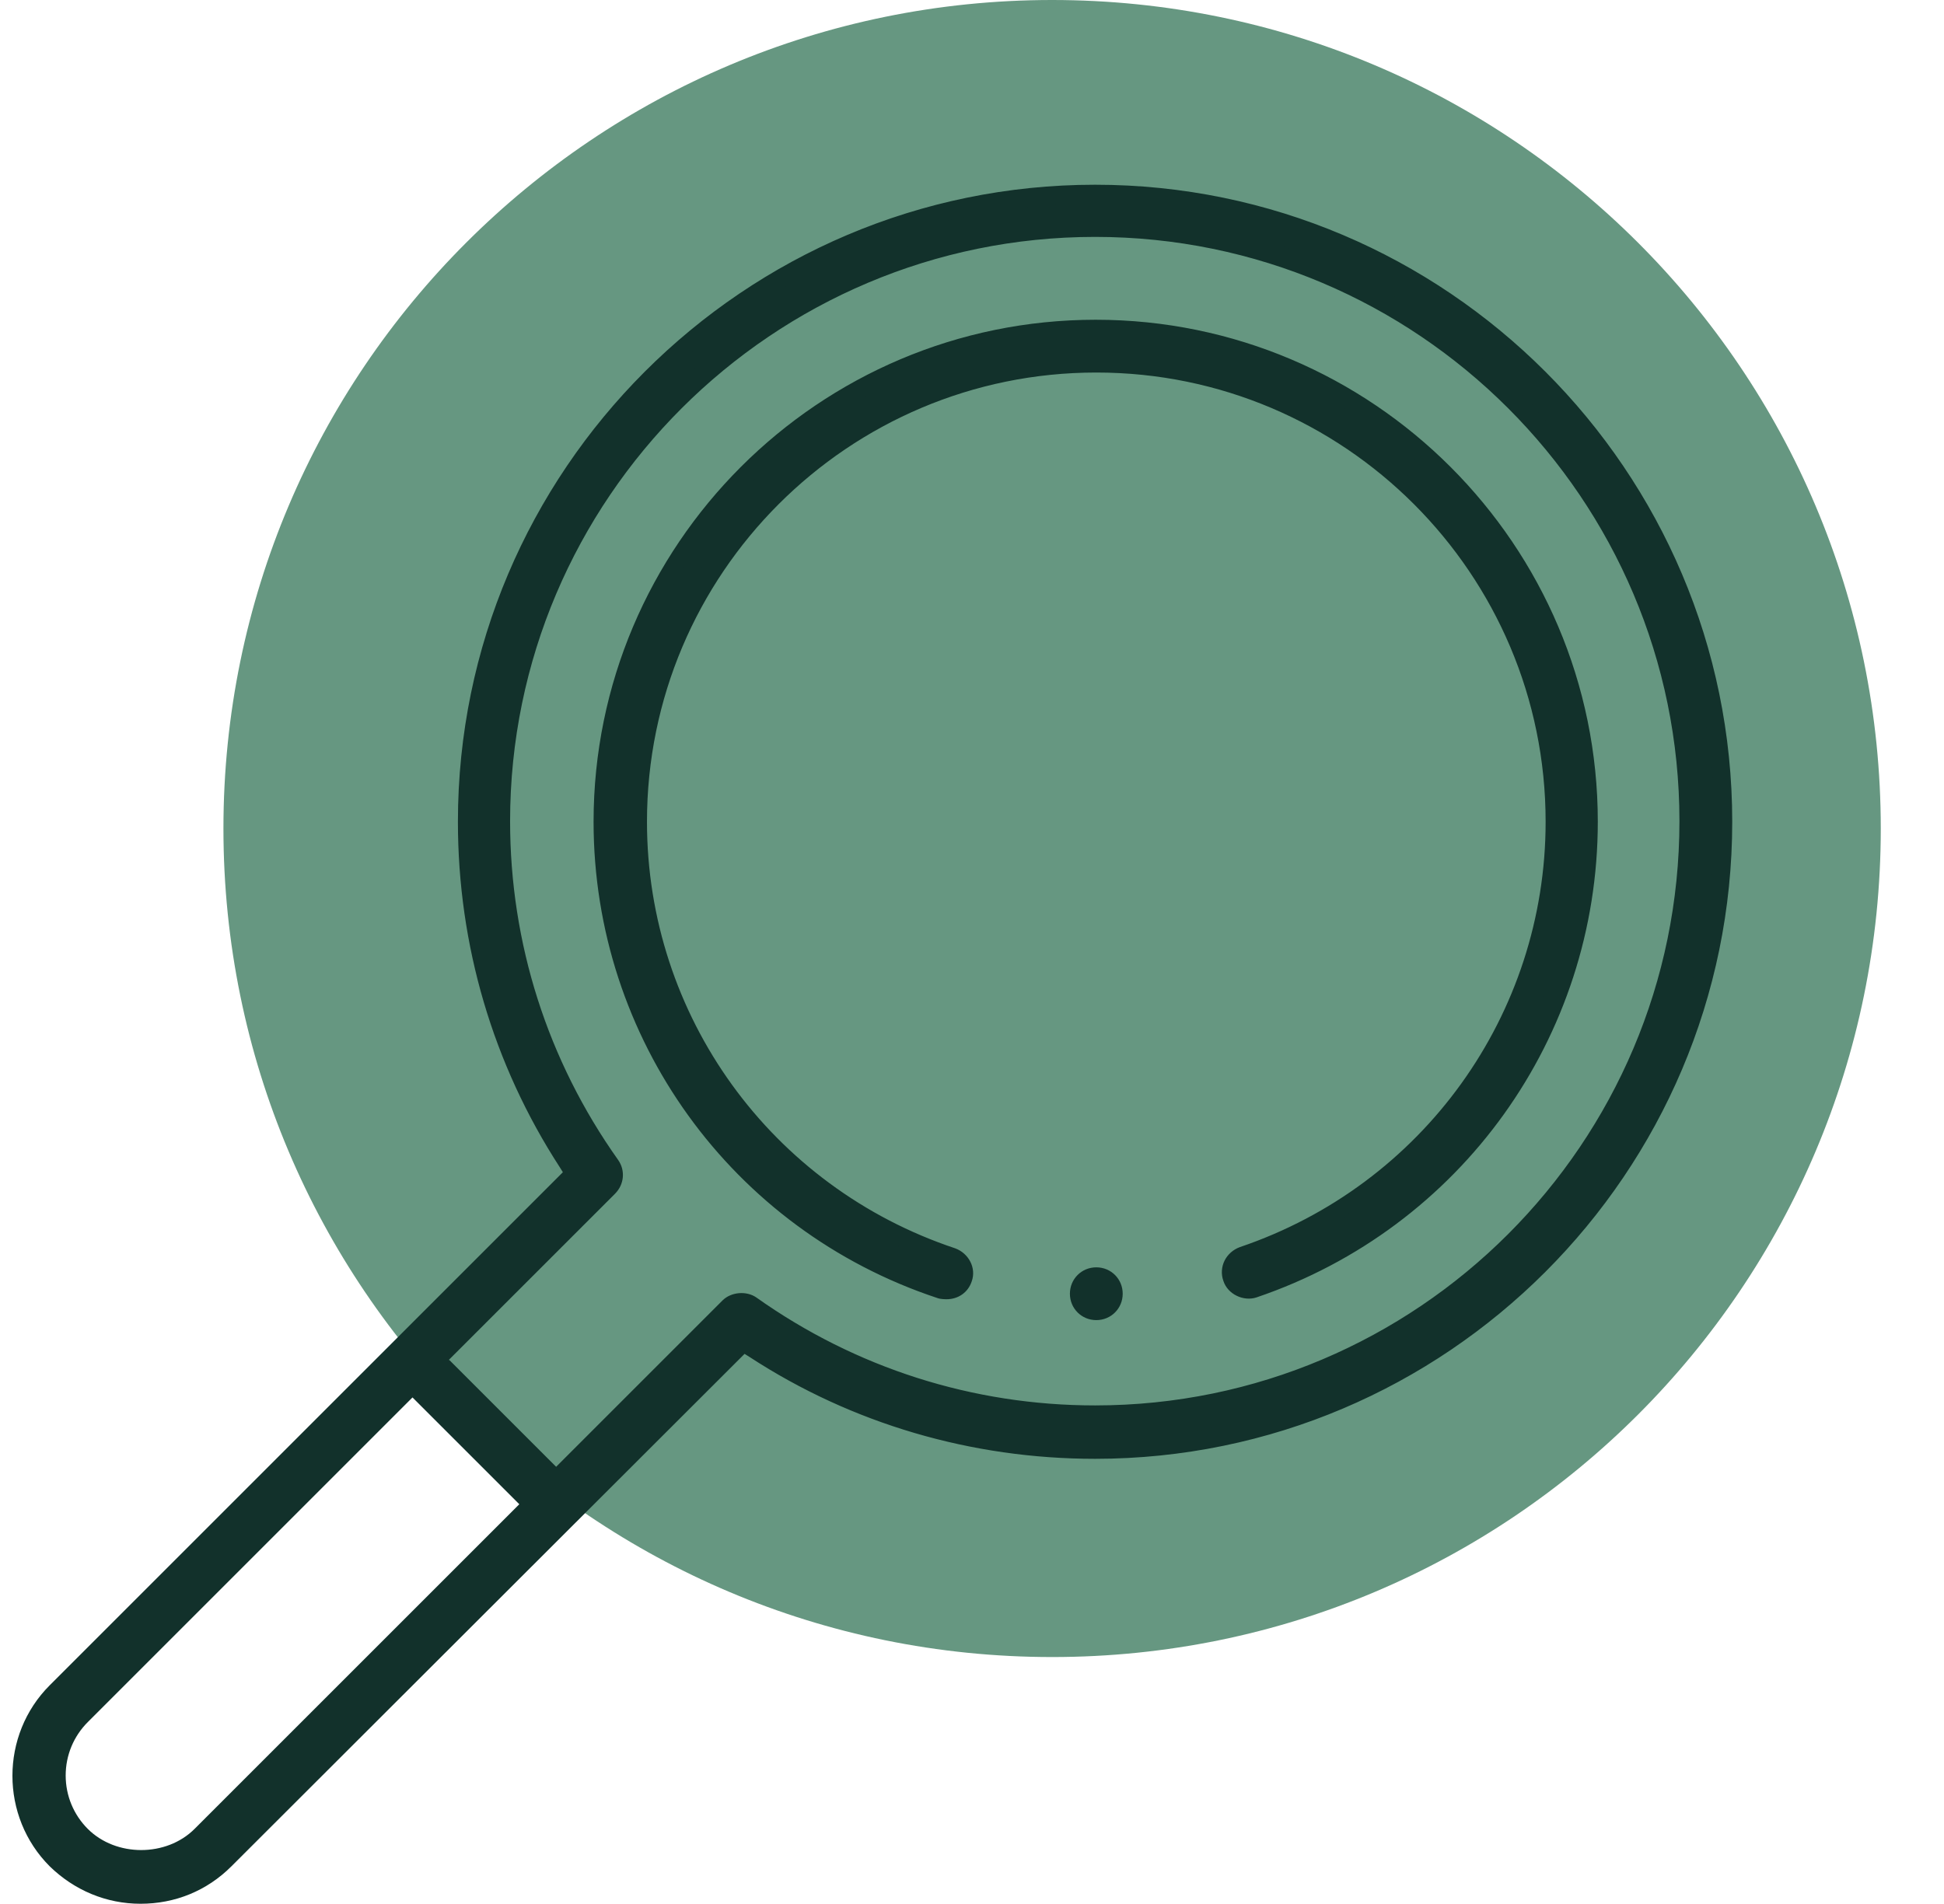
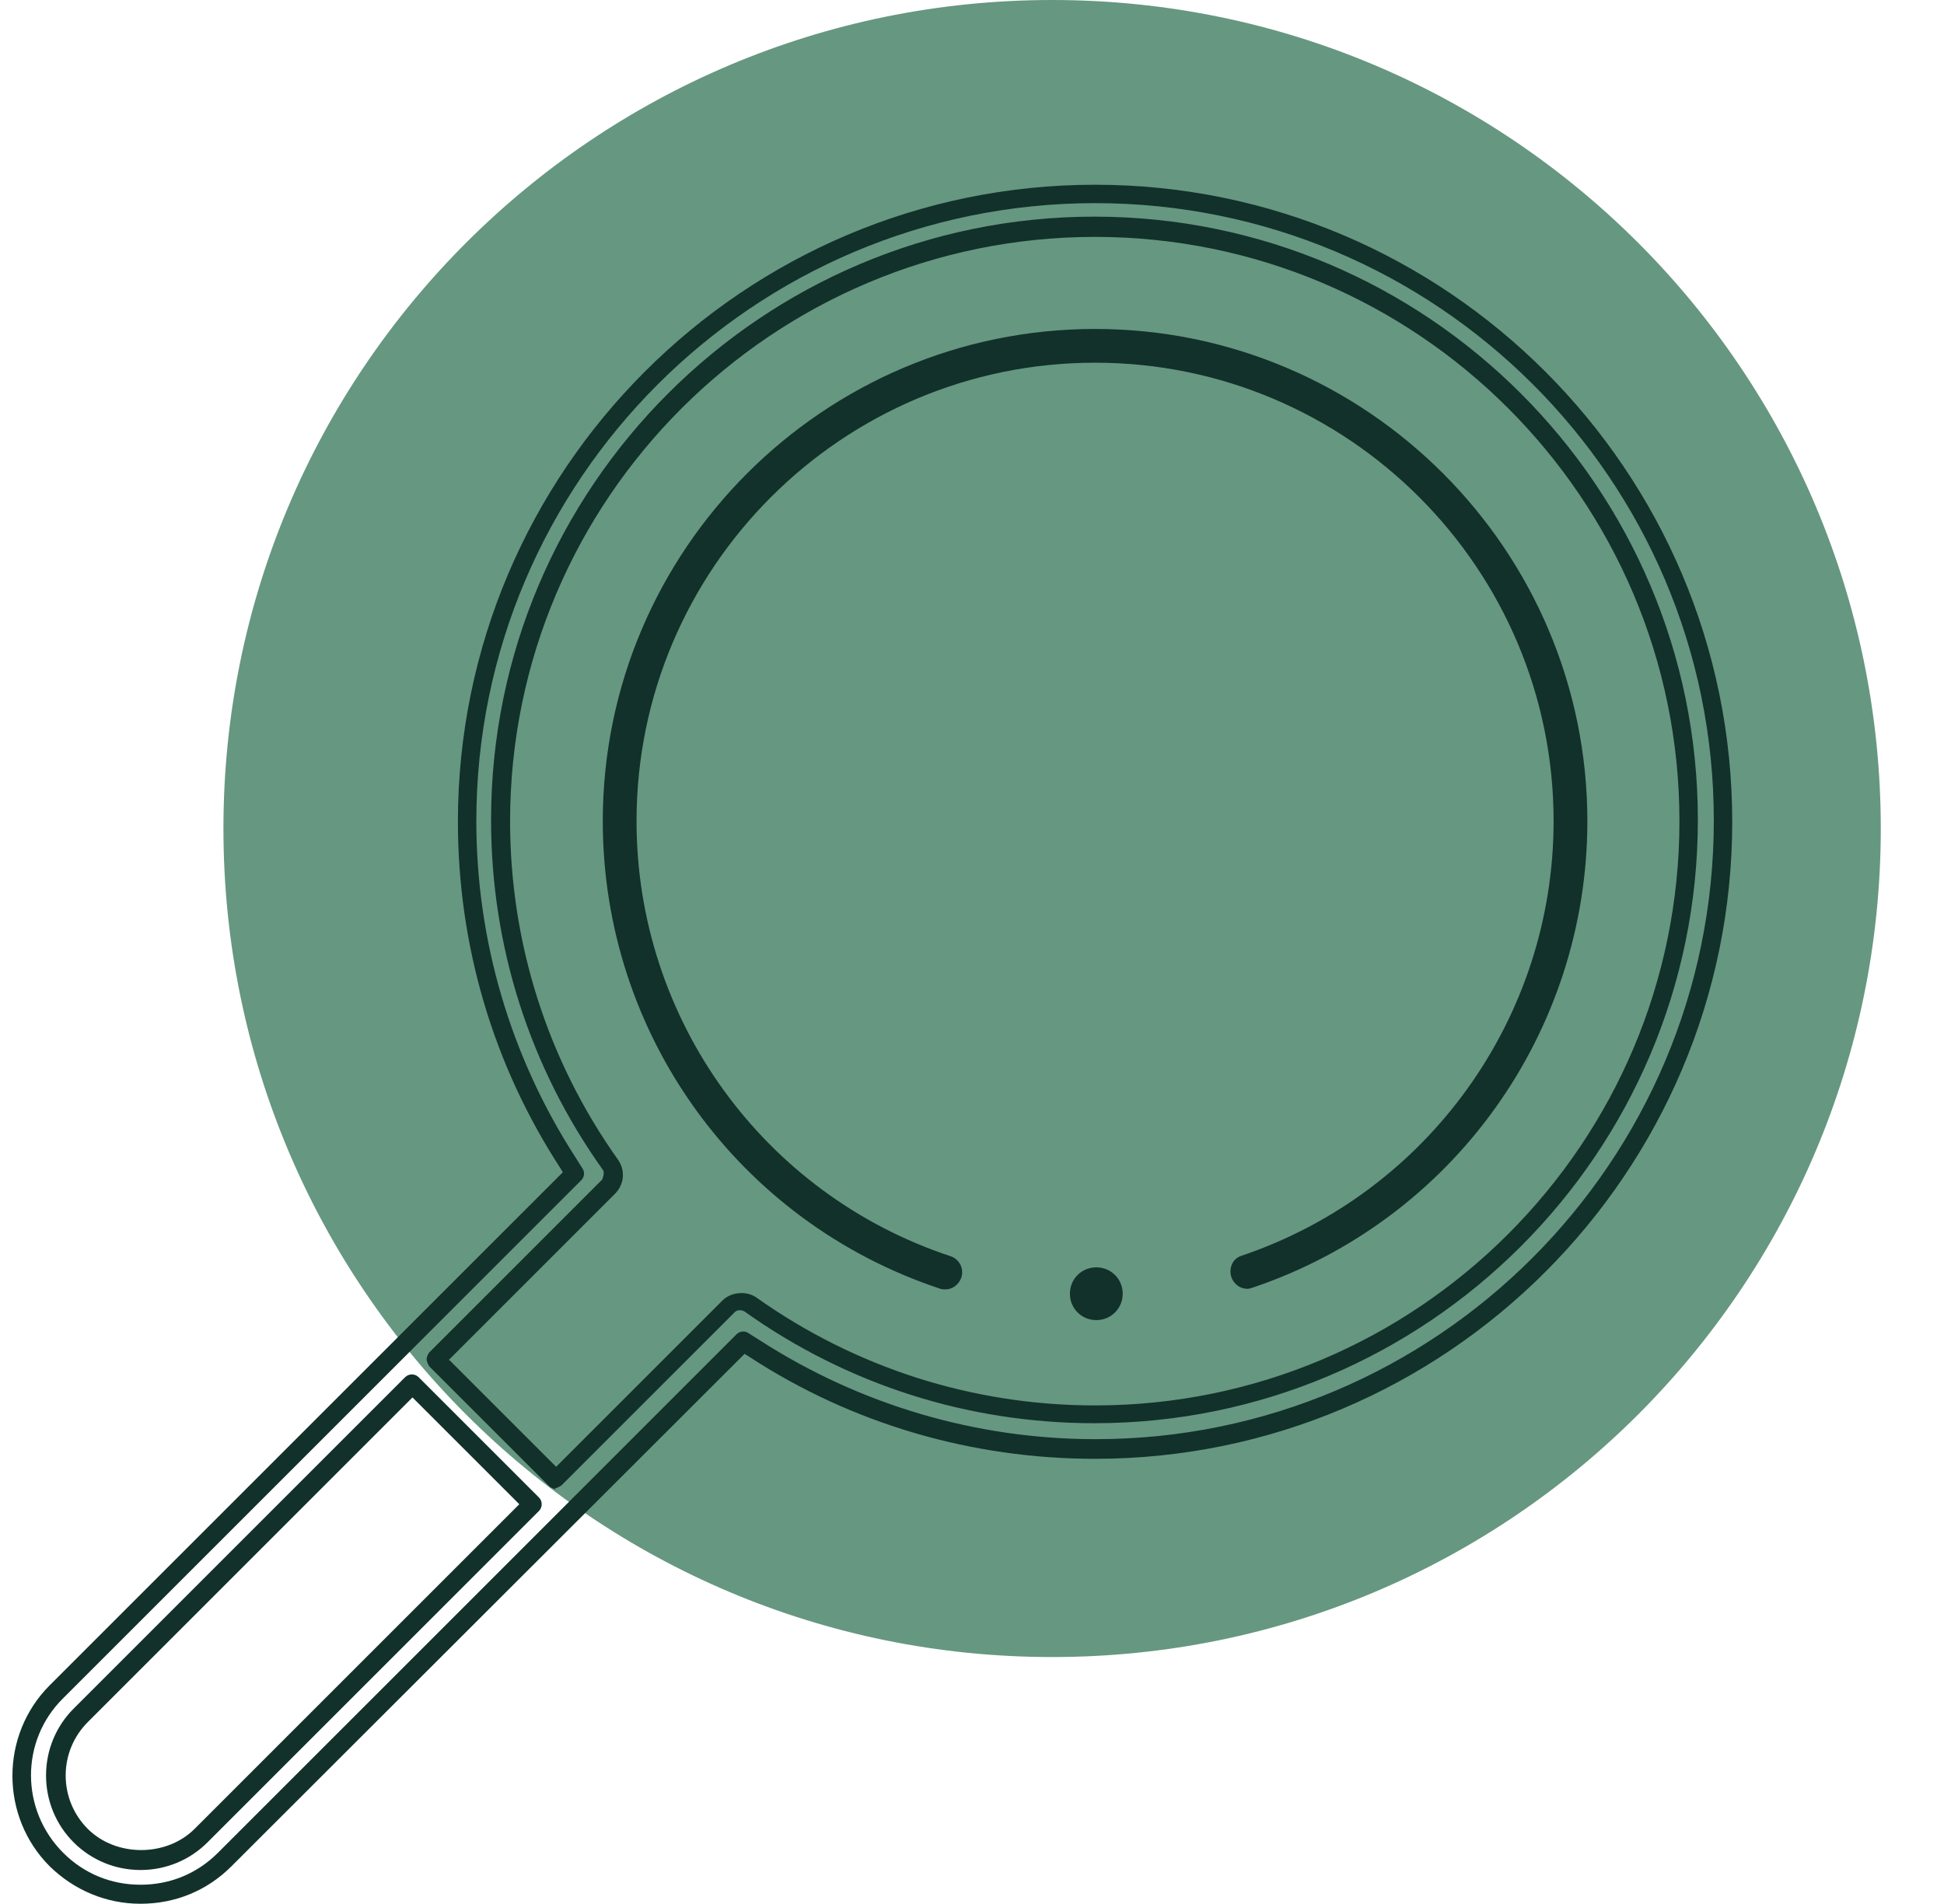
<svg xmlns="http://www.w3.org/2000/svg" id="Layer_2" viewBox="0 0 31.67 31.02">
  <defs>
    <style>.cls-1{clip-path:url(#clippath);}.cls-2{fill:none;}.cls-2,.cls-3,.cls-4{stroke-width:0px;}.cls-3{fill:#12312b;}.cls-4{fill:#669781;}</style>
    <clipPath id="clippath">
      <rect class="cls-2" y="3" width="31.67" height="28.02" />
    </clipPath>
  </defs>
  <g id="Layer_1-2">
    <path class="cls-4" d="M17.14,27c7.46,0,13.5-6.04,13.5-13.5S24.59,0,17.14,0,3.64,6.04,3.64,13.5s6.04,13.5,13.5,13.5" />
    <g class="cls-1">
-       <path class="cls-3" d="M2.29,30.87c-.52,0-1-.2-1.37-.57-.75-.75-.75-1.98,0-2.74l3.77-3.77c.73-.73,4.68-4.68,4.68-4.68l-.12-.19c-1.07-1.65-1.63-3.57-1.63-5.55,0-5.64,4.59-10.23,10.23-10.23s10.23,4.59,10.23,10.23-4.59,10.23-10.23,10.23c-1.98,0-3.9-.57-5.55-1.64l-.19-.12s-7.09,7.09-8.45,8.45c-.36.36-.85.57-1.37.57M1.31,27.95c-.26.26-.41.61-.41.98s.14.72.41.98c.26.26.61.4.98.4s.72-.14.98-.4l5.4-5.4-1.96-1.96-5.4,5.4ZM17.84,3.7c-5.34,0-9.68,4.34-9.68,9.68,0,2.03.62,3.96,1.79,5.61.08.11.07.26-.03.35l-2.82,2.82,1.96,1.96,2.82-2.82c.05-.05.12-.08.2-.08.06,0,.11.02.16.05,1.64,1.17,3.58,1.79,5.61,1.79,5.34,0,9.68-4.34,9.68-9.68S23.18,3.7,17.84,3.7" />
      <path class="cls-3" d="M2.29,31.02c-.56,0-1.08-.22-1.48-.61C0,29.6,0,28.27.81,27.46l8.36-8.36-.05-.08c-1.09-1.68-1.66-3.62-1.66-5.63,0-5.72,4.66-10.38,10.38-10.38s10.38,4.66,10.38,10.38-4.66,10.38-10.38,10.38c-2.01,0-3.96-.57-5.63-1.66l-.08-.05L3.77,30.41c-.4.4-.92.61-1.48.61M17.84,3.31c-5.56,0-10.08,4.52-10.08,10.07,0,1.95.56,3.84,1.61,5.47l.12.19c.04.06.03.14-.02.19L1.03,27.67c-.7.69-.7,1.82,0,2.52.34.34.78.52,1.26.52s.92-.18,1.26-.52l8.45-8.45c.05-.05.13-.06.19-.02l.19.12c1.63,1.05,3.52,1.61,5.47,1.61,5.55,0,10.07-4.52,10.07-10.08S23.4,3.31,17.84,3.31M2.29,30.47c-.41,0-.8-.16-1.09-.45-.29-.29-.45-.68-.45-1.09s.16-.8.45-1.09l5.4-5.4c.06-.06.16-.06.22,0l1.96,1.96c.06.06.06.16,0,.22l-5.4,5.4c-.29.29-.68.45-1.09.45M6.72,22.77l-5.29,5.29c-.23.23-.36.54-.36.87s.13.64.36.87c.46.46,1.28.46,1.74,0l5.29-5.29-1.74-1.74ZM9.06,24.27s-.08-.02-.11-.05l-1.96-1.96s-.04-.07-.04-.11.02-.08.04-.11l2.82-2.82s.05-.11.01-.16c-1.19-1.67-1.82-3.64-1.82-5.7,0-5.42,4.41-9.83,9.83-9.83s9.83,4.41,9.83,9.83-4.41,9.83-9.83,9.83c-2.06,0-4.03-.63-5.7-1.82-.05-.03-.12-.03-.16.01l-2.82,2.82s-.07.05-.11.05M7.32,22.16l1.74,1.74,2.71-2.71c.14-.14.39-.16.55-.05,1.62,1.15,3.53,1.76,5.52,1.76,5.25,0,9.52-4.27,9.52-9.52S23.09,3.86,17.84,3.86s-9.53,4.27-9.53,9.52c0,1.99.61,3.9,1.76,5.52.12.17.1.4-.05.55l-2.71,2.71Z" />
      <path class="cls-3" d="M17.86,21.36c-.15,0-.28-.12-.28-.27s.12-.27.28-.27.27.12.27.27-.12.27-.27.27" />
      <path class="cls-3" d="M17.86,21.51c-.24,0-.43-.19-.43-.43s.19-.43.43-.43.43.19.43.43-.19.43-.43.43M17.86,20.96c-.07,0-.12.06-.12.12s.05.12.12.12.12-.05.12-.12-.05-.12-.12-.12" />
      <path class="cls-3" d="M15.41,21.01s-.06,0-.09-.01c-3.29-1.09-5.5-4.15-5.5-7.62,0-4.42,3.6-8.02,8.02-8.02s8.02,3.6,8.02,8.02c0,3.44-2.19,6.5-5.45,7.6-.03.01-.06.02-.09.02-.12,0-.22-.08-.26-.19-.02-.07-.02-.14.01-.21.03-.07.09-.12.16-.14,3.04-1.03,5.08-3.88,5.08-7.08,0-4.12-3.35-7.47-7.47-7.47s-7.47,3.35-7.47,7.47c0,3.22,2.06,6.08,5.12,7.09.14.05.22.2.17.35-.04.11-.14.19-.26.19" />
-       <path class="cls-3" d="M15.41,21.17s-.09,0-.14-.02c-3.35-1.11-5.6-4.23-5.6-7.76,0-4.51,3.67-8.18,8.18-8.18s8.18,3.67,8.18,8.18c0,3.51-2.23,6.62-5.56,7.75-.21.07-.47-.05-.54-.27-.04-.11-.03-.23.02-.33.05-.1.14-.18.25-.22,2.98-1.01,4.98-3.79,4.98-6.93,0-4.04-3.28-7.32-7.32-7.32s-7.32,3.28-7.32,7.32c0,3.16,2.02,5.95,5.02,6.95.22.08.35.32.27.54-.06.18-.22.29-.41.29M17.84,5.51c-4.34,0-7.87,3.53-7.87,7.87,0,3.4,2.17,6.4,5.39,7.47.06.02.13-.01.15-.08.02-.06-.01-.13-.08-.15-3.13-1.04-5.23-3.95-5.23-7.24,0-4.2,3.42-7.62,7.62-7.62s7.62,3.42,7.62,7.62c0,3.27-2.08,6.18-5.19,7.23-.03.01-.05.03-.07.06-.02.03-.02.06,0,.09.02.05.06.08.11.08,0,0,.04,0,.04,0,3.2-1.08,5.35-4.08,5.35-7.46,0-4.34-3.53-7.87-7.87-7.87" />
    </g>
  </g>
</svg>